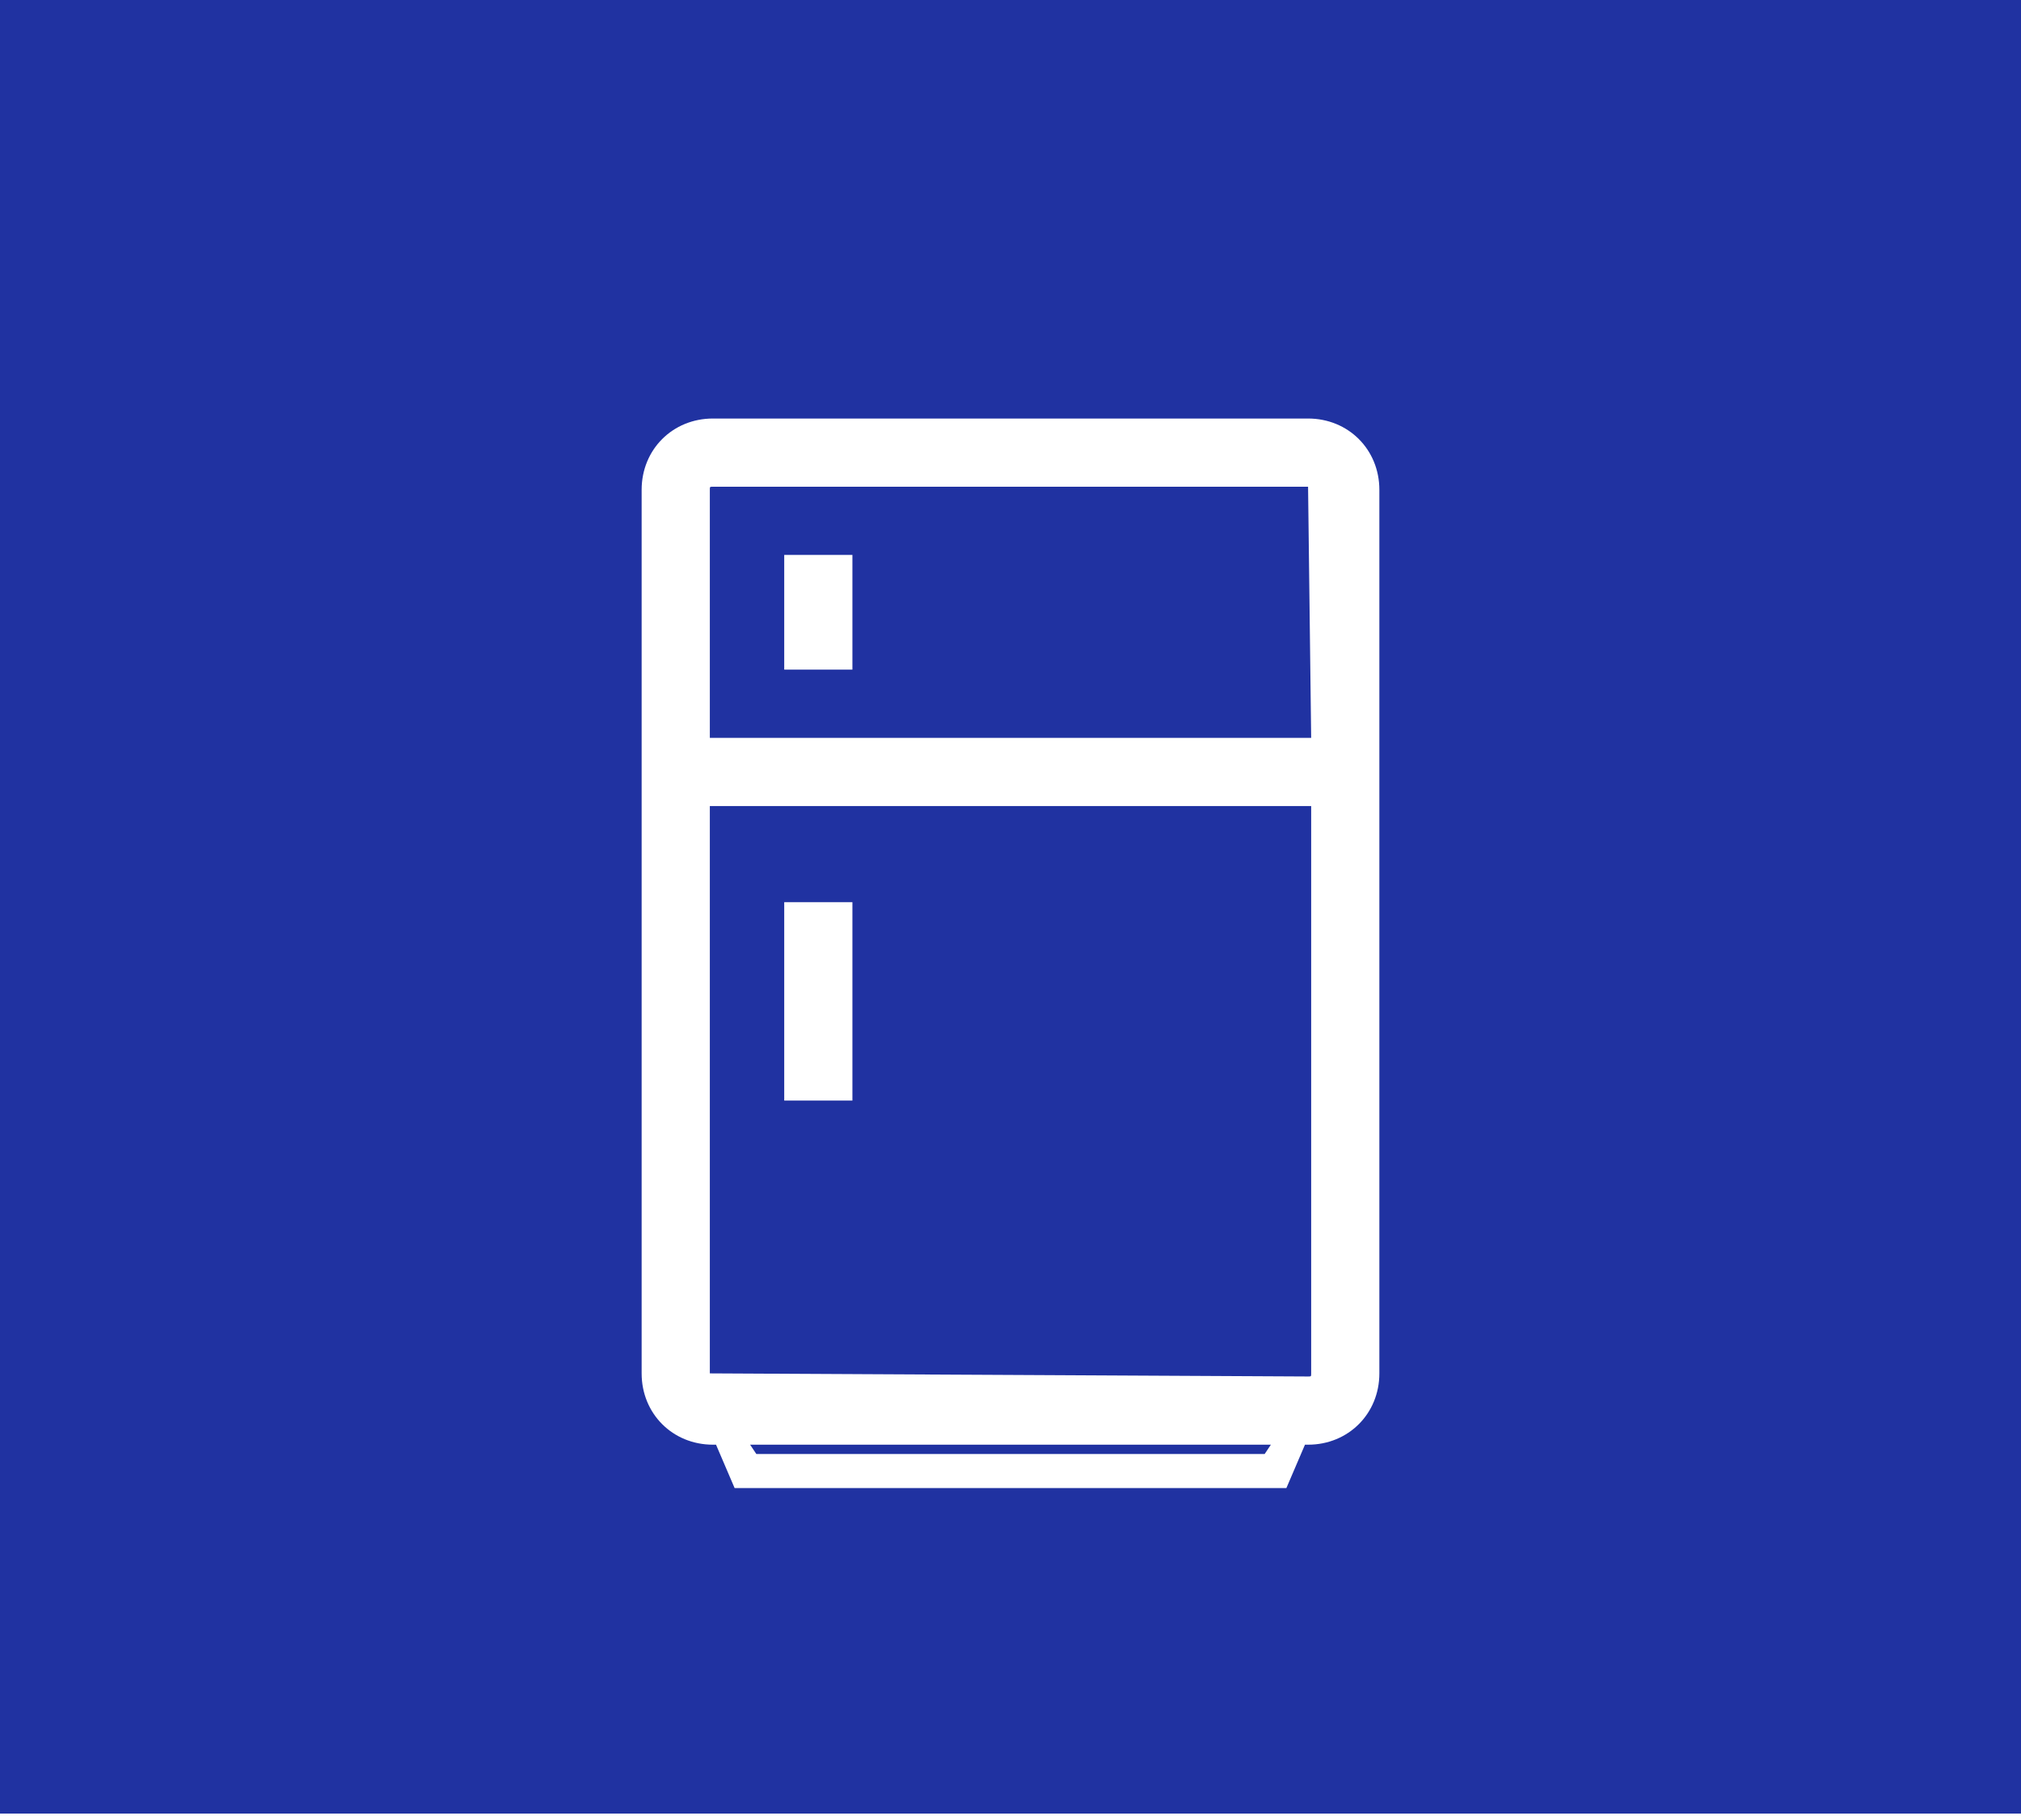
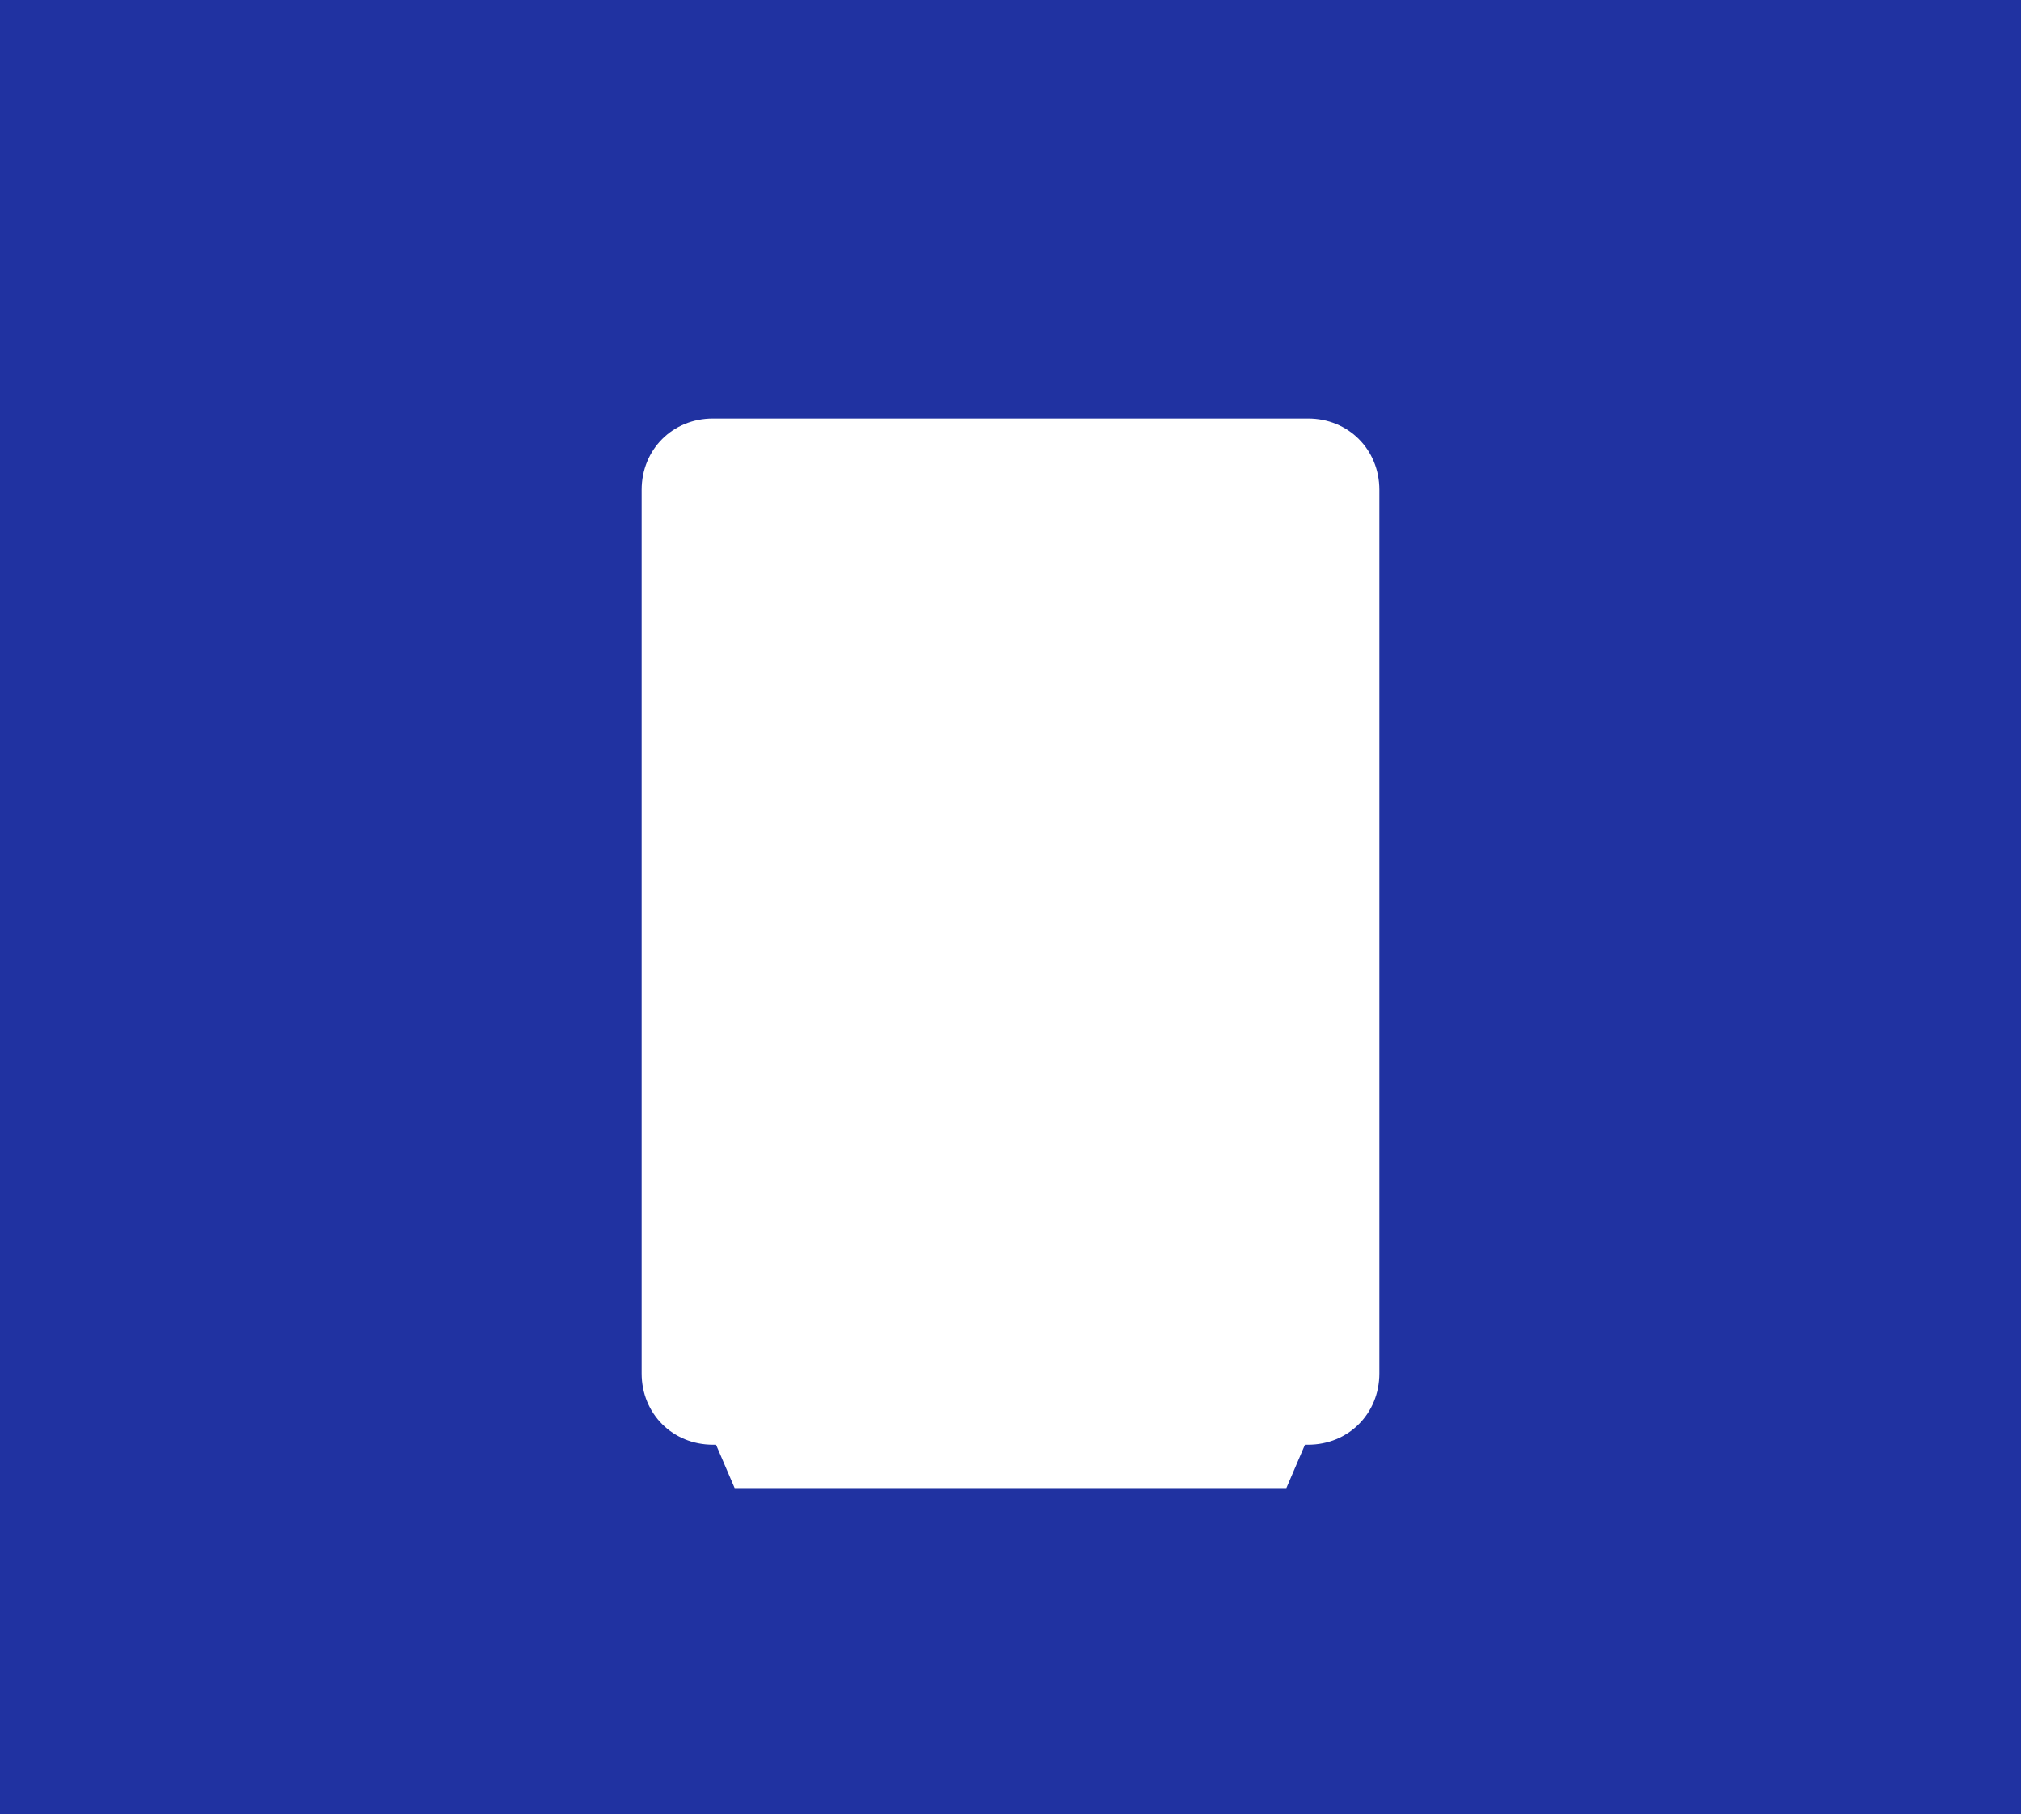
<svg xmlns="http://www.w3.org/2000/svg" version="1.1" id="Layer_1" x="0px" y="0px" viewBox="0 0 65.2 58.7" style="enable-background:new 0 0 65.2 58.7;" xml:space="preserve">
  <style type="text/css">
	.st0{fill:#2032A1;}
</style>
  <g>
-     <path class="st0" d="M22.9,44.3C22.9,44.3,22.9,44.4,22.9,44.3l19.3,0.1c0.1,0,0.1,0,0.1-0.1V26H22.9V44.3z M25.3,29.1h2.2v6.4   h-2.2V29.1z" />
-     <polygon class="st0" points="24.4,46.9 40.8,46.9 41,46.6 24.2,46.6  " />
    <path class="st0" d="M0,0v58.5h65.2V0H0z M44.5,44.3c0,1.3-1,2.3-2.3,2.3h-0.1l-0.6,1.4H23.7l-0.6-1.4H23c-1.3,0-2.3-1-2.3-2.3   V15.8c0-1.3,1-2.3,2.3-2.3h19.2c1.3,0,2.3,1,2.3,2.3V44.3z" />
-     <path class="st0" d="M42.2,15.7H23c-0.1,0-0.1,0-0.1,0.1v8h19.4L42.2,15.7C42.3,15.7,42.3,15.7,42.2,15.7z M27.5,21.6h-2.2v-3.7   h2.2V21.6z" />
  </g>
</svg>